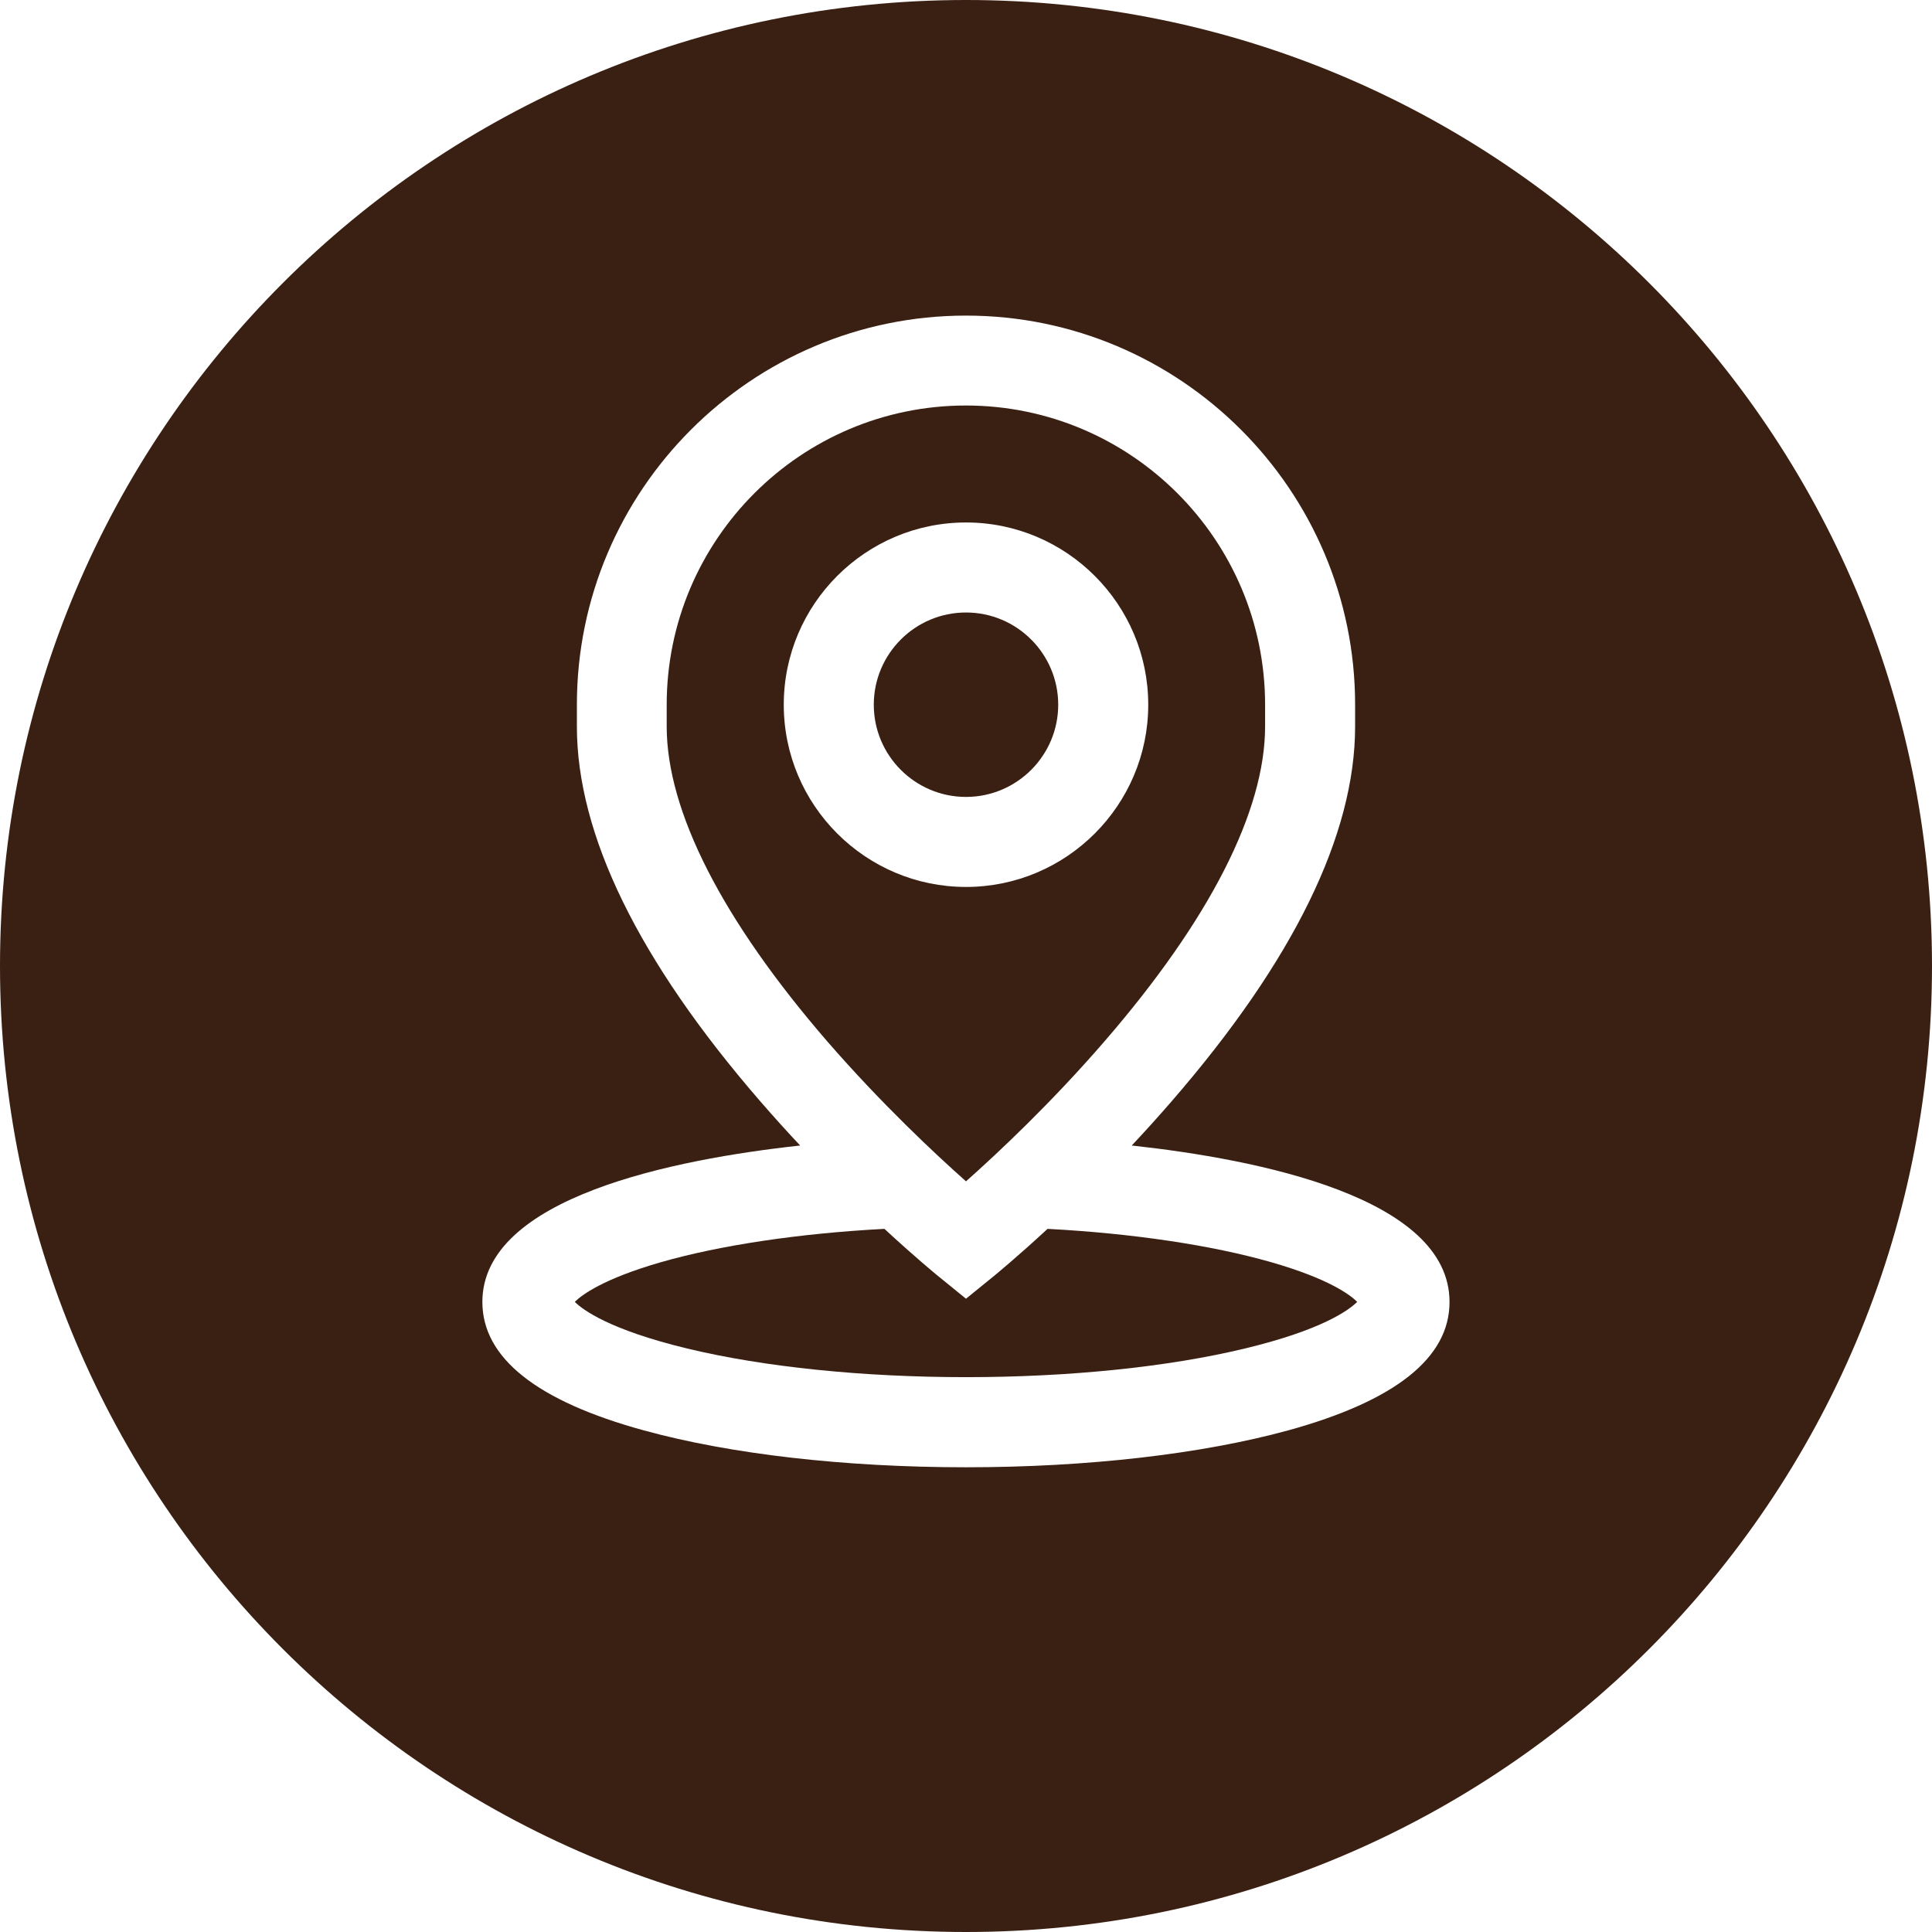
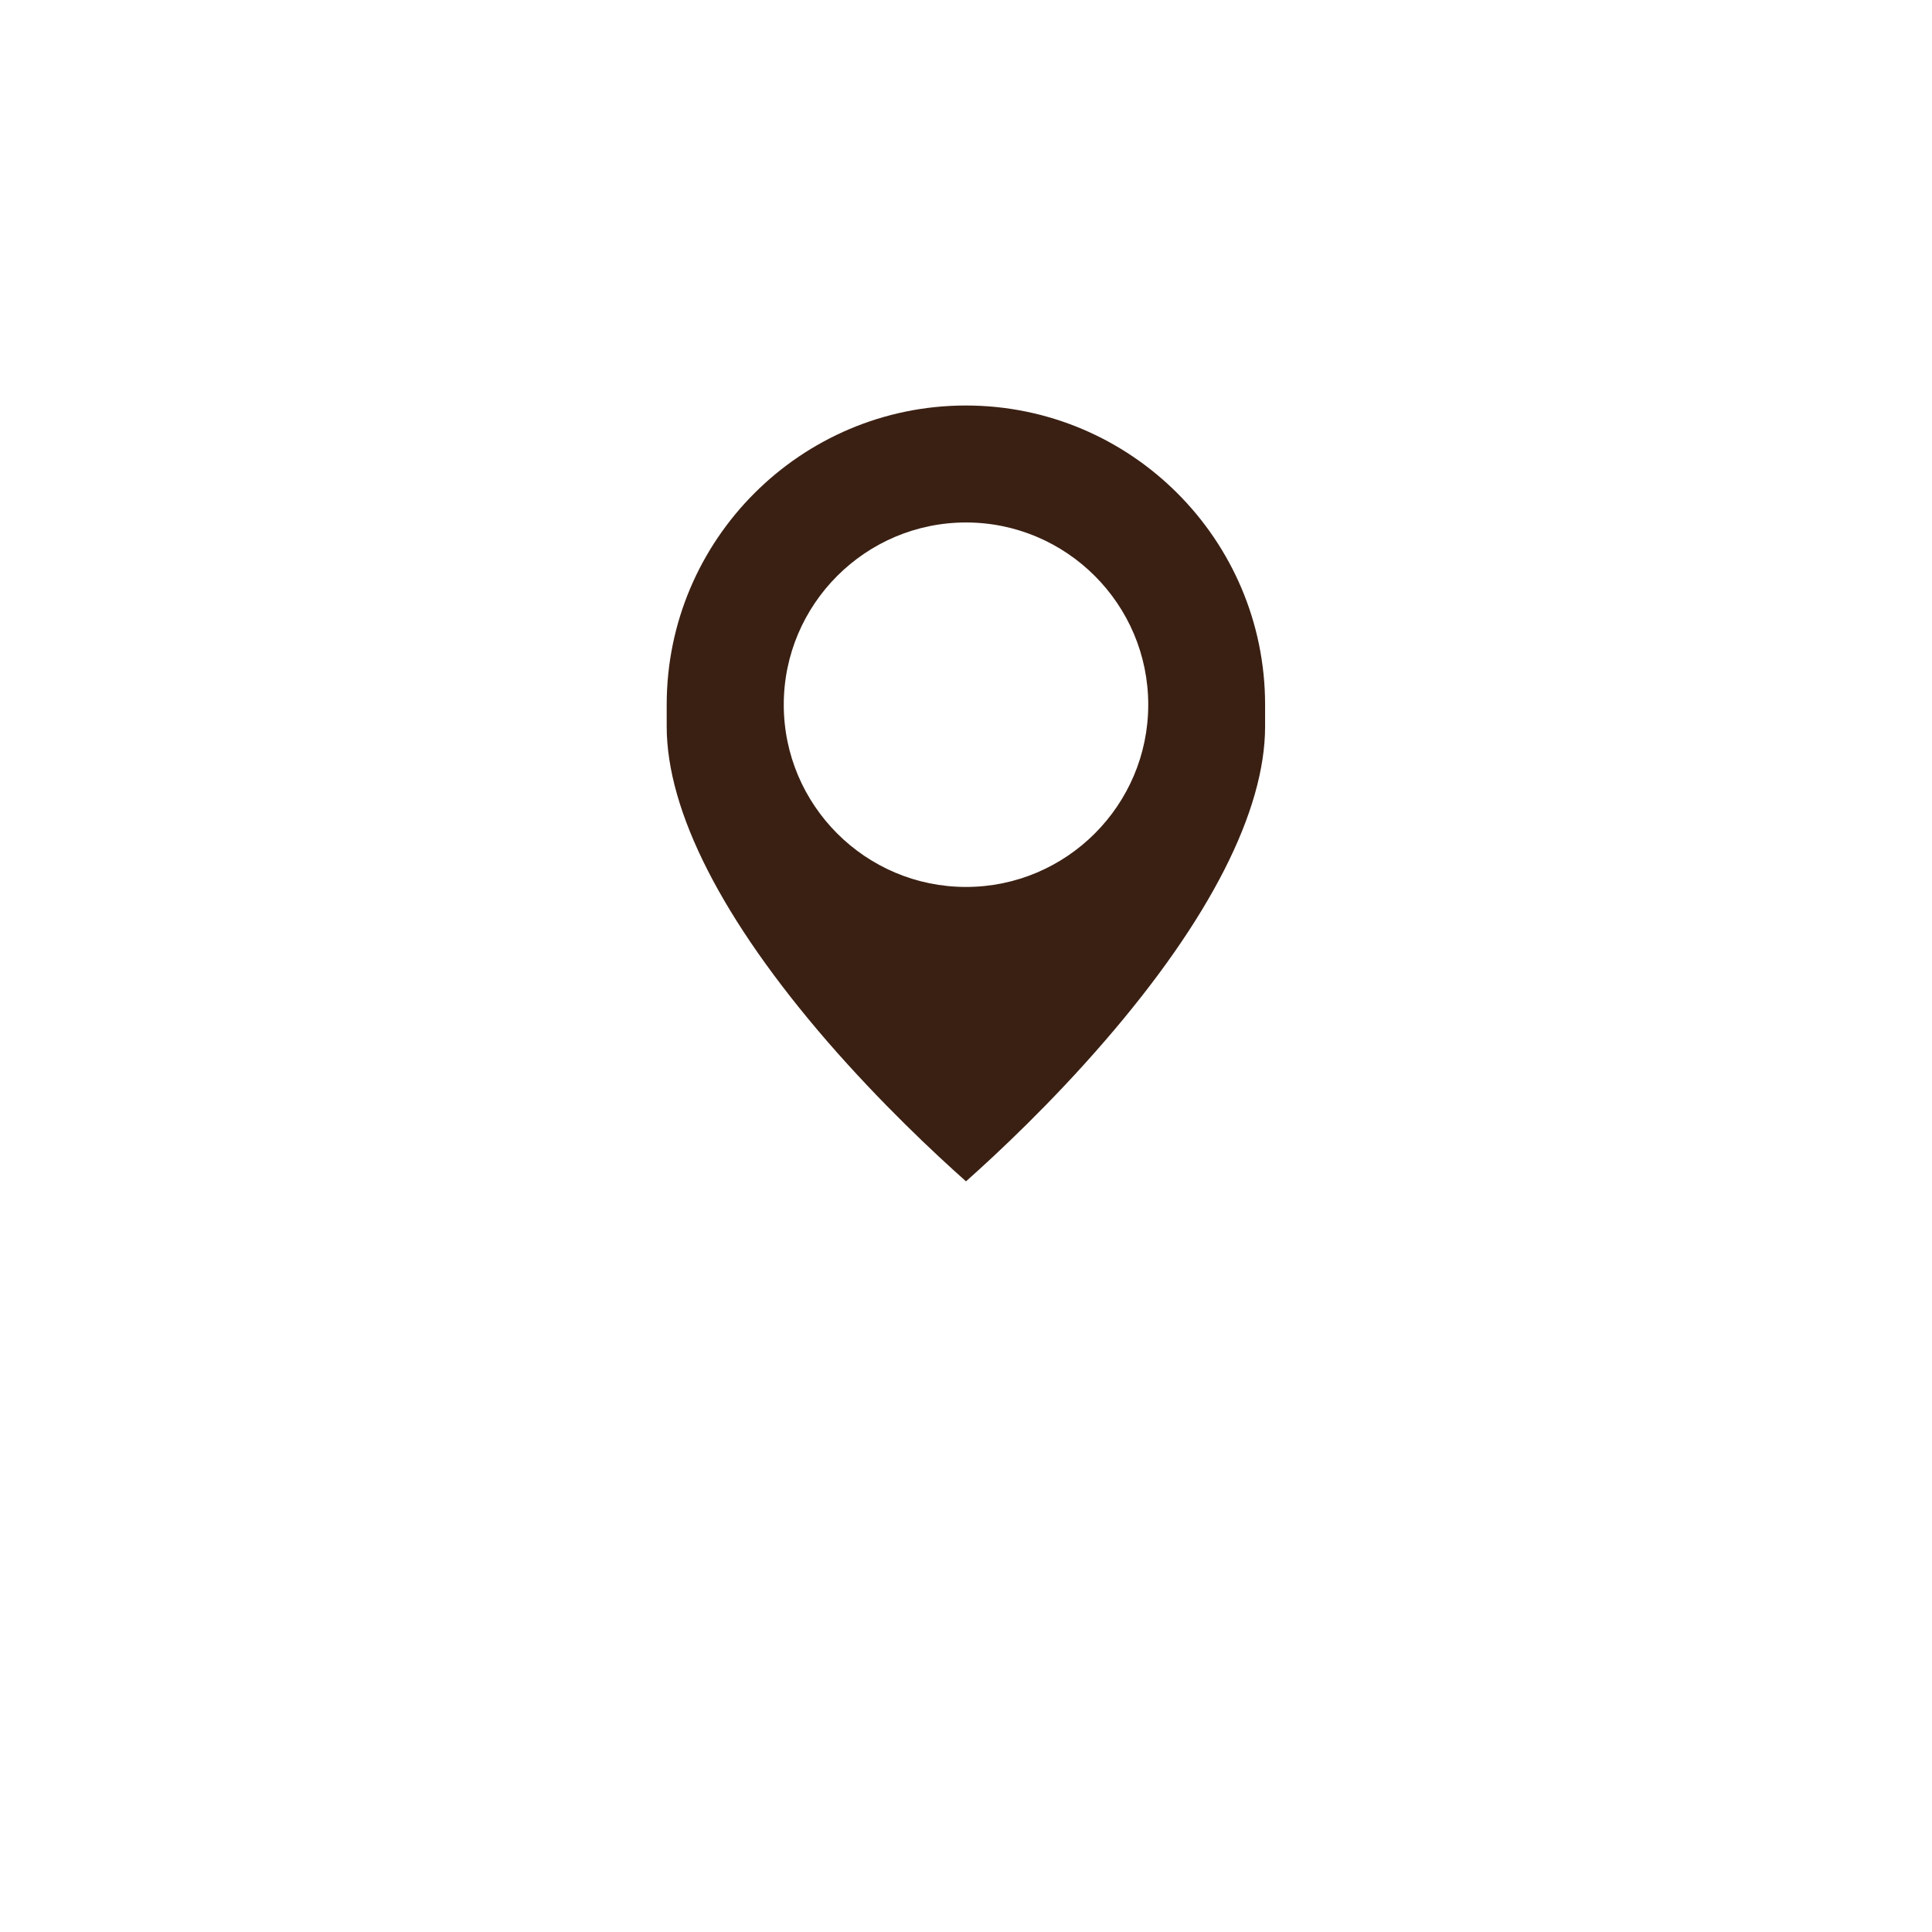
<svg xmlns="http://www.w3.org/2000/svg" id="Layer_1" x="0px" y="0px" viewBox="0 0 185 185" style="enable-background:new 0 0 185 185;" xml:space="preserve">
  <style type="text/css">	.st0{fill:#EEE0CE;}	.st1{fill:#3A2013;}	.st2{fill:#42210B;}	.st3{fill-rule:evenodd;clip-rule:evenodd;fill:#3A2013;}</style>
  <g>
-     <path class="st1" d="M100.31,117.67c-2.94,2.72-4.93,4.34-5.09,4.48l-2.72,2.21l-2.72-2.21c-0.17-0.14-2.15-1.76-5.09-4.48  c-8.15,0.43-15.76,1.57-21.43,3.2c-5.51,1.59-7.55,3.13-8.22,3.79c0.77,0.77,3.32,2.67,10.77,4.47c7.34,1.77,16.82,2.74,26.69,2.74  c9.87,0,19.35-0.97,26.69-2.74c7.45-1.79,10-3.7,10.77-4.47c-0.67-0.67-2.72-2.22-8.28-3.81  C116.01,119.23,108.43,118.1,100.31,117.67z" />
-     <path class="st1" d="M92.5,76.31c4.87,0,8.83-3.96,8.83-8.83c0-4.87-3.96-8.83-8.83-8.83s-8.83,3.96-8.83,8.83  C83.67,72.35,87.63,76.31,92.5,76.31z" />
    <path class="st1" d="M92.5,113.12c3.04-2.7,8.2-7.54,13.3-13.45c10.04-11.61,15.34-22.02,15.34-30.11v-2.08  c0-15.8-12.85-28.65-28.65-28.65c-15.8,0-28.65,12.85-28.65,28.65v2.08c0,8.12,5.33,18.56,15.42,30.21  C84.37,105.65,89.48,110.44,92.5,113.12z M92.5,50.03c9.62,0,17.45,7.83,17.45,17.45s-7.83,17.45-17.45,17.45  S75.05,77.1,75.05,67.48S82.88,50.03,92.5,50.03z" />
-     <path class="st1" d="M92.5,0L92.5,0C41.41,0,0,41.41,0,92.5v0C0,143.59,41.41,185,92.5,185h0c51.09,0,92.5-41.41,92.5-92.5v0  C185,41.41,143.59,0,92.5,0z M123.34,136.97c-8.29,2.27-19.24,3.53-30.84,3.53c-11.59,0-22.54-1.25-30.84-3.53  c-10.27-2.81-15.47-6.95-15.47-12.3c0-10.02,18.39-13.67,30.43-14.98c-1.27-1.35-2.56-2.78-3.86-4.28  C61.14,91.99,55.24,79.92,55.24,69.56v-2.08c0-20.55,16.72-37.26,37.26-37.26c20.54,0,37.26,16.72,37.26,37.26v2.08  c0,10.36-5.9,22.43-17.53,35.85c-1.3,1.5-2.59,2.93-3.86,4.28c12.12,1.32,30.43,4.97,30.43,14.98  C138.81,130.02,133.6,134.15,123.34,136.97z" />
  </g>
</svg>